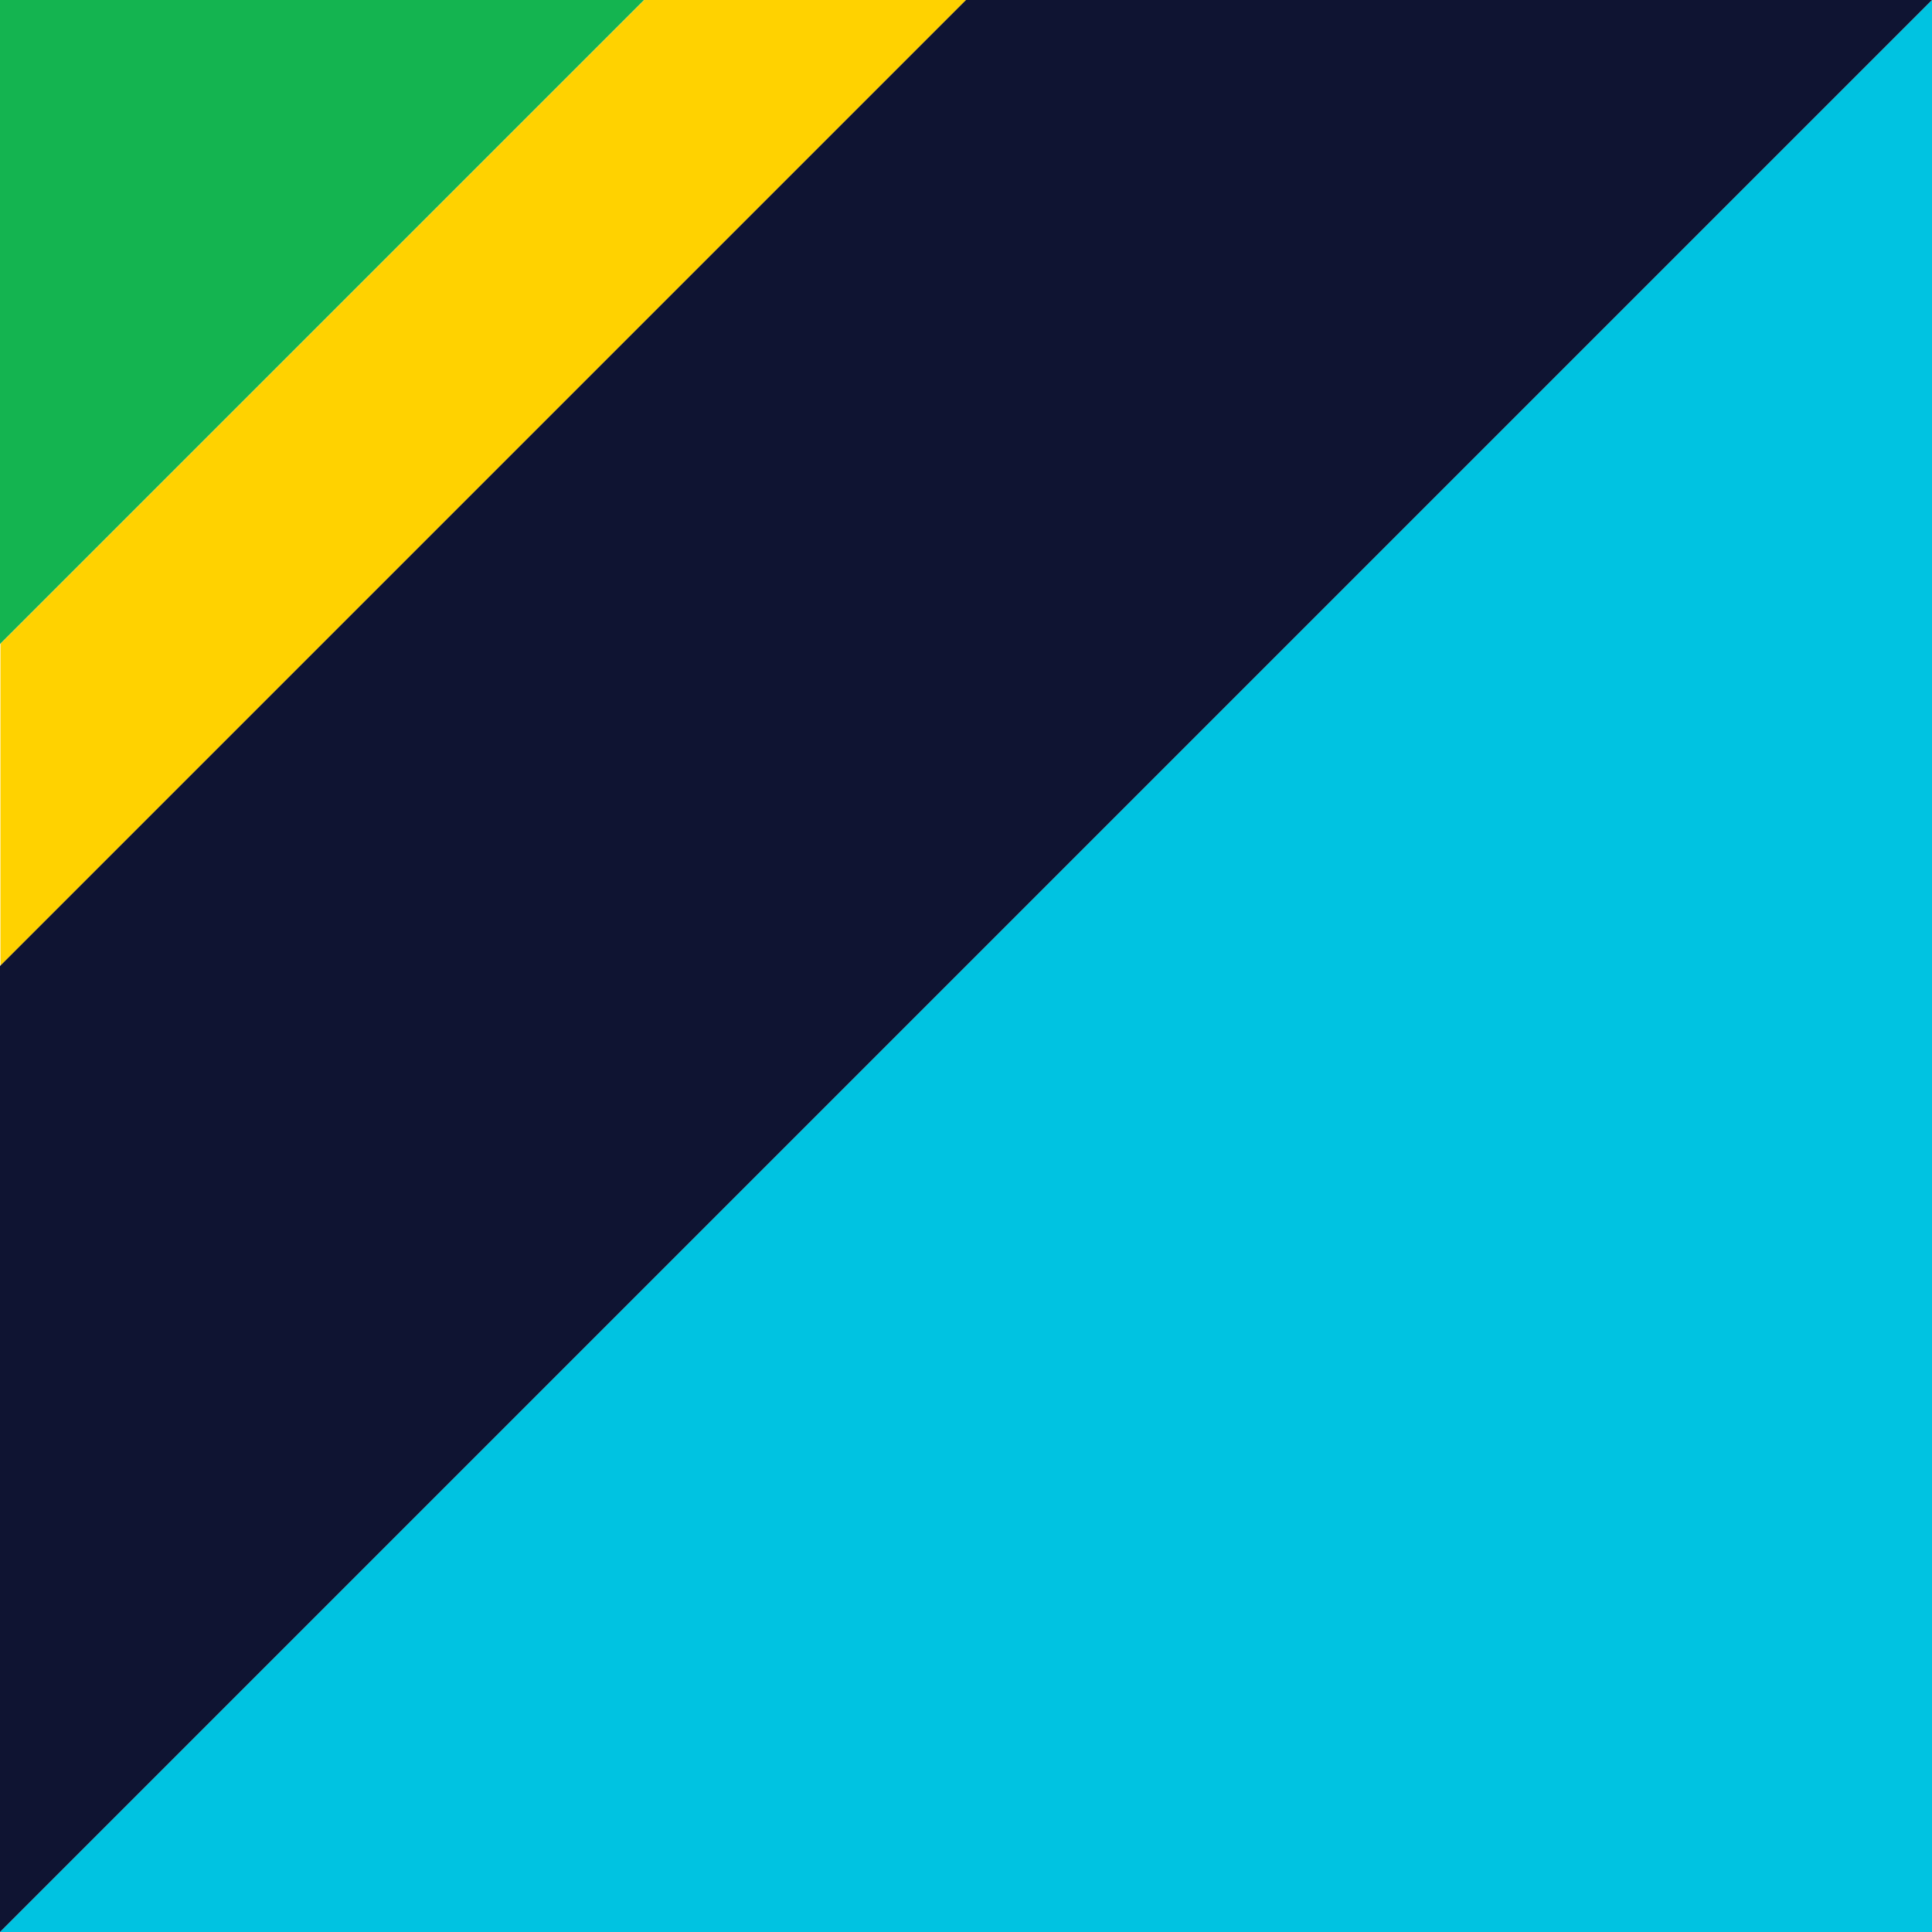
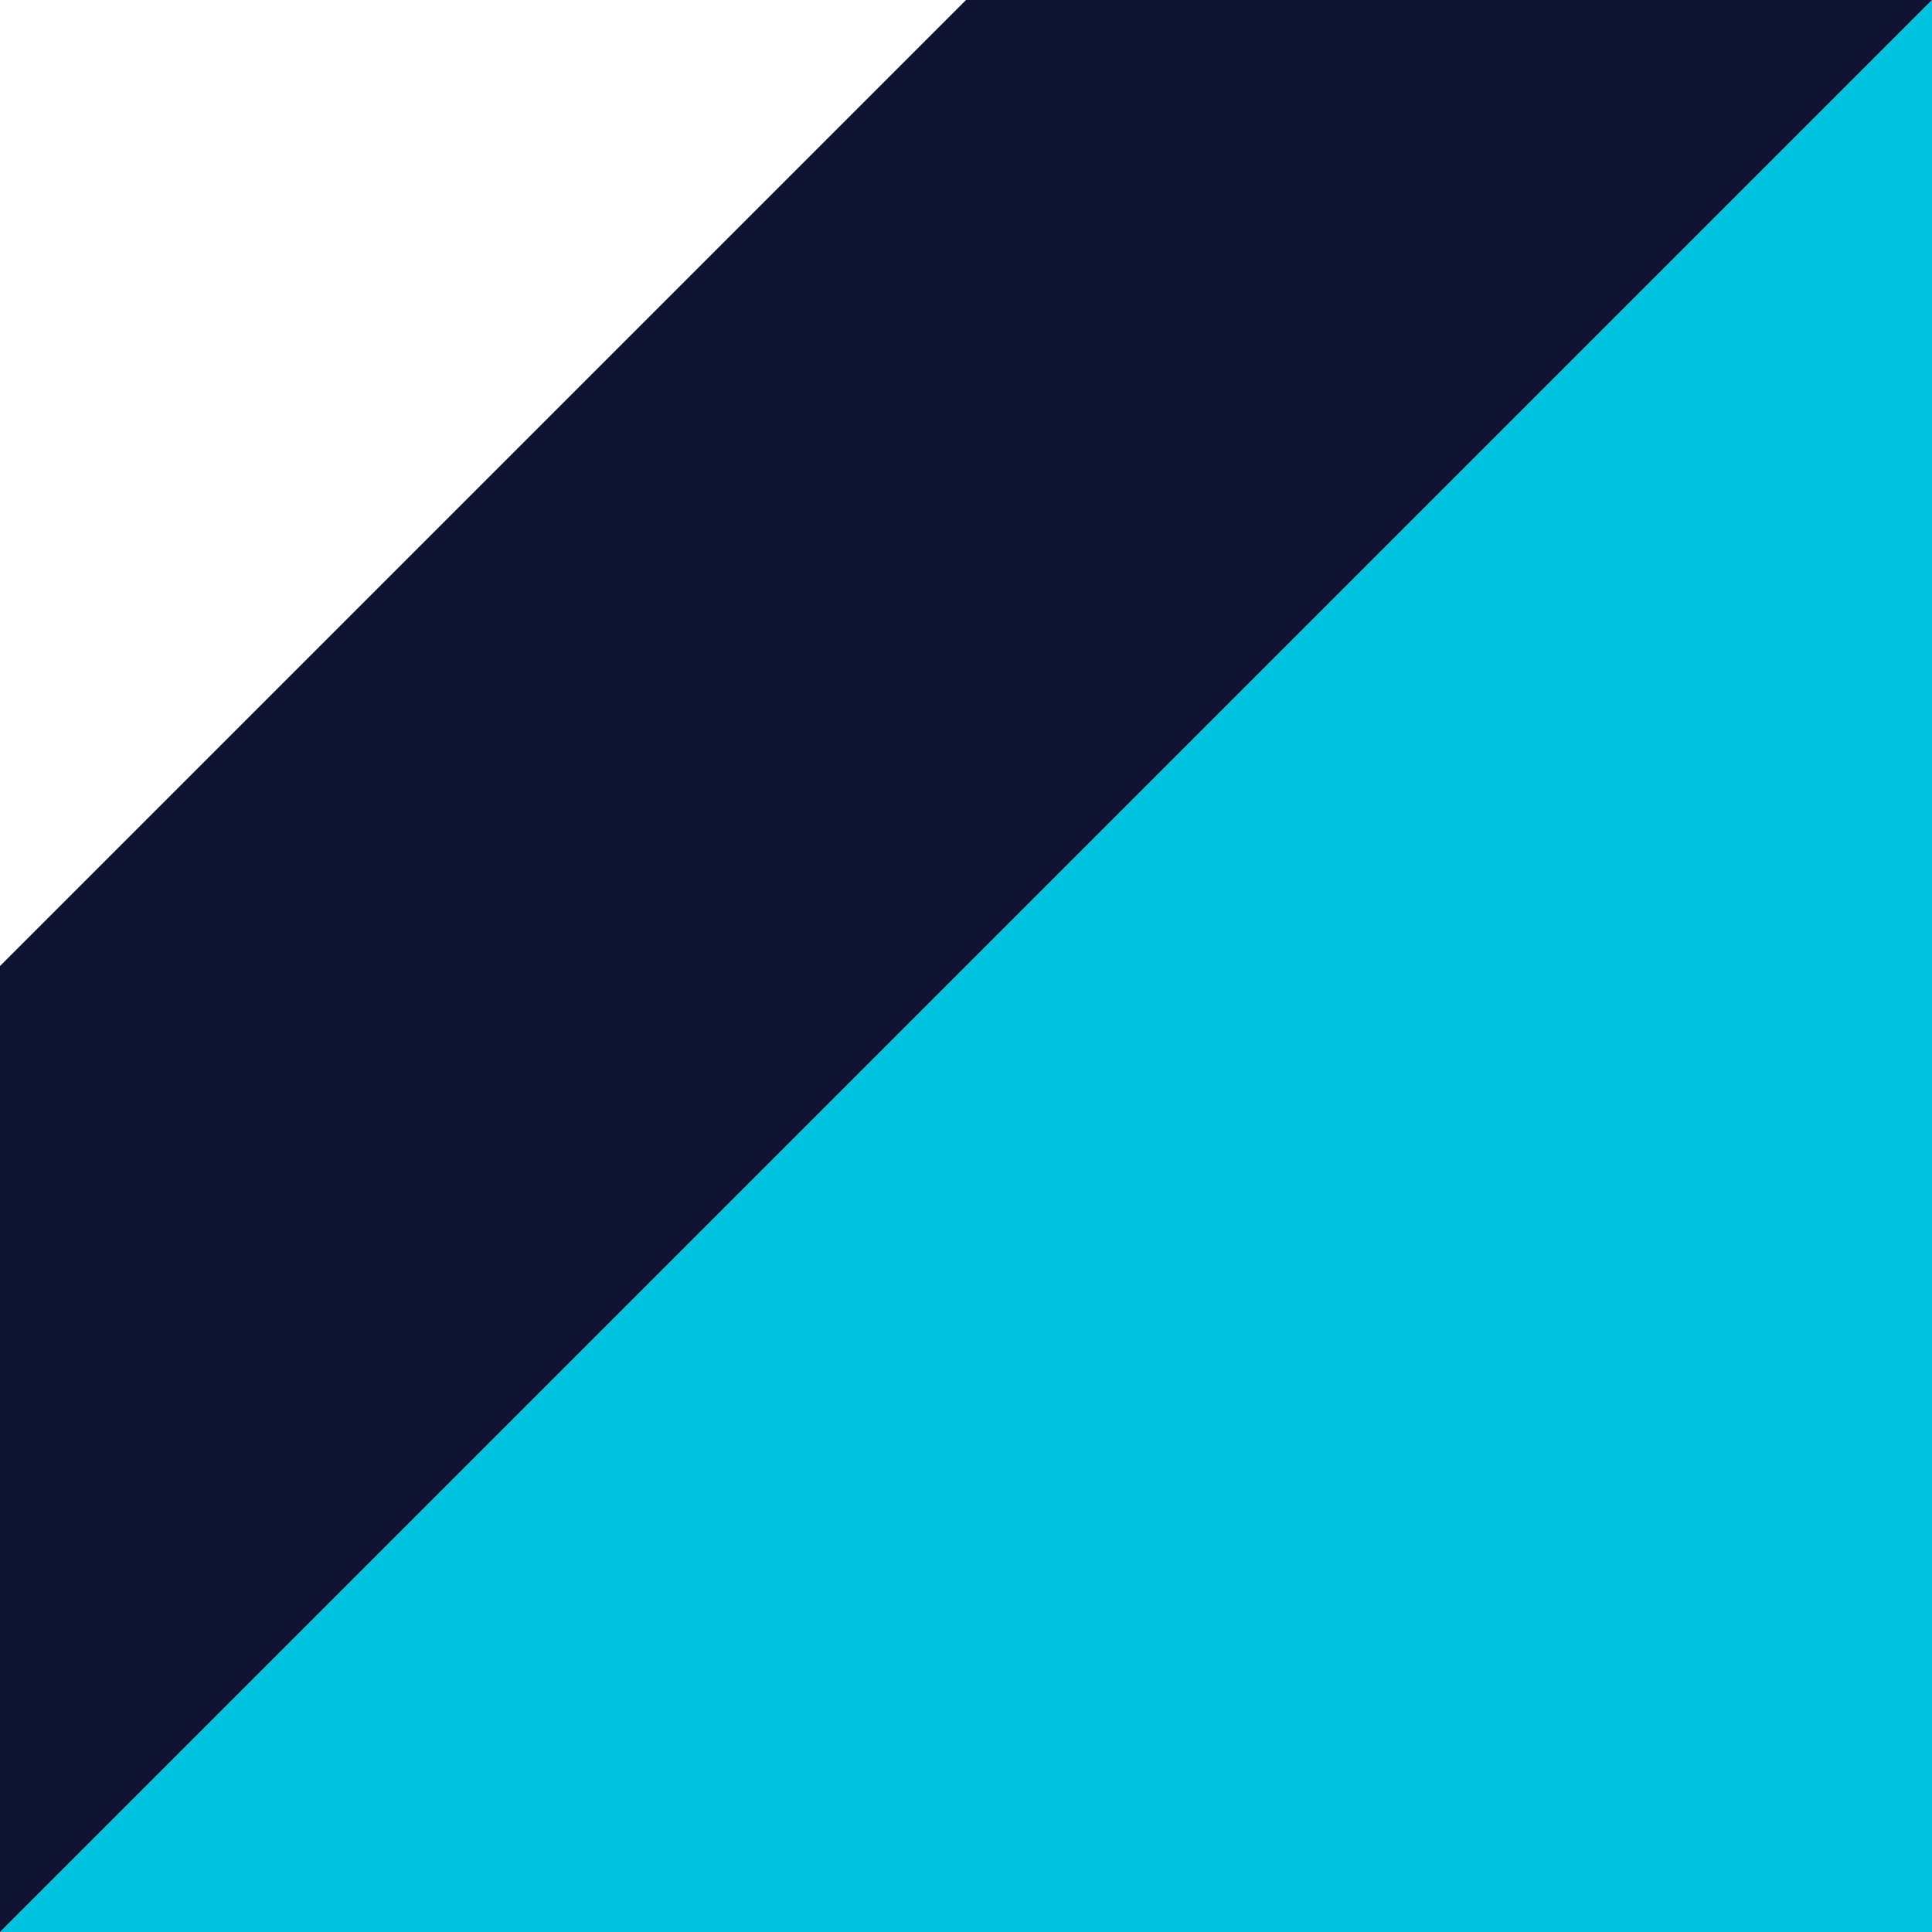
<svg xmlns="http://www.w3.org/2000/svg" id="_Слой_2" viewBox="0 0 1020.47 1020.47">
  <g id="Design" stroke-width="0">
    <path fill="#00c3e1" d="M1020.47 0v1020.47H0L1020.47 0z" />
-     <path fill="#ffd200" d="M340.26 0L.24 340.02V510.1L510.34 0H340.26z" />
    <path fill="#0f1432" d="M0 510.24v510.23L1020.47 0H510.24L0 510.24z" />
-     <path fill="#14b450" d="M0 0v340.16L340.16 0H0z" />
  </g>
</svg>